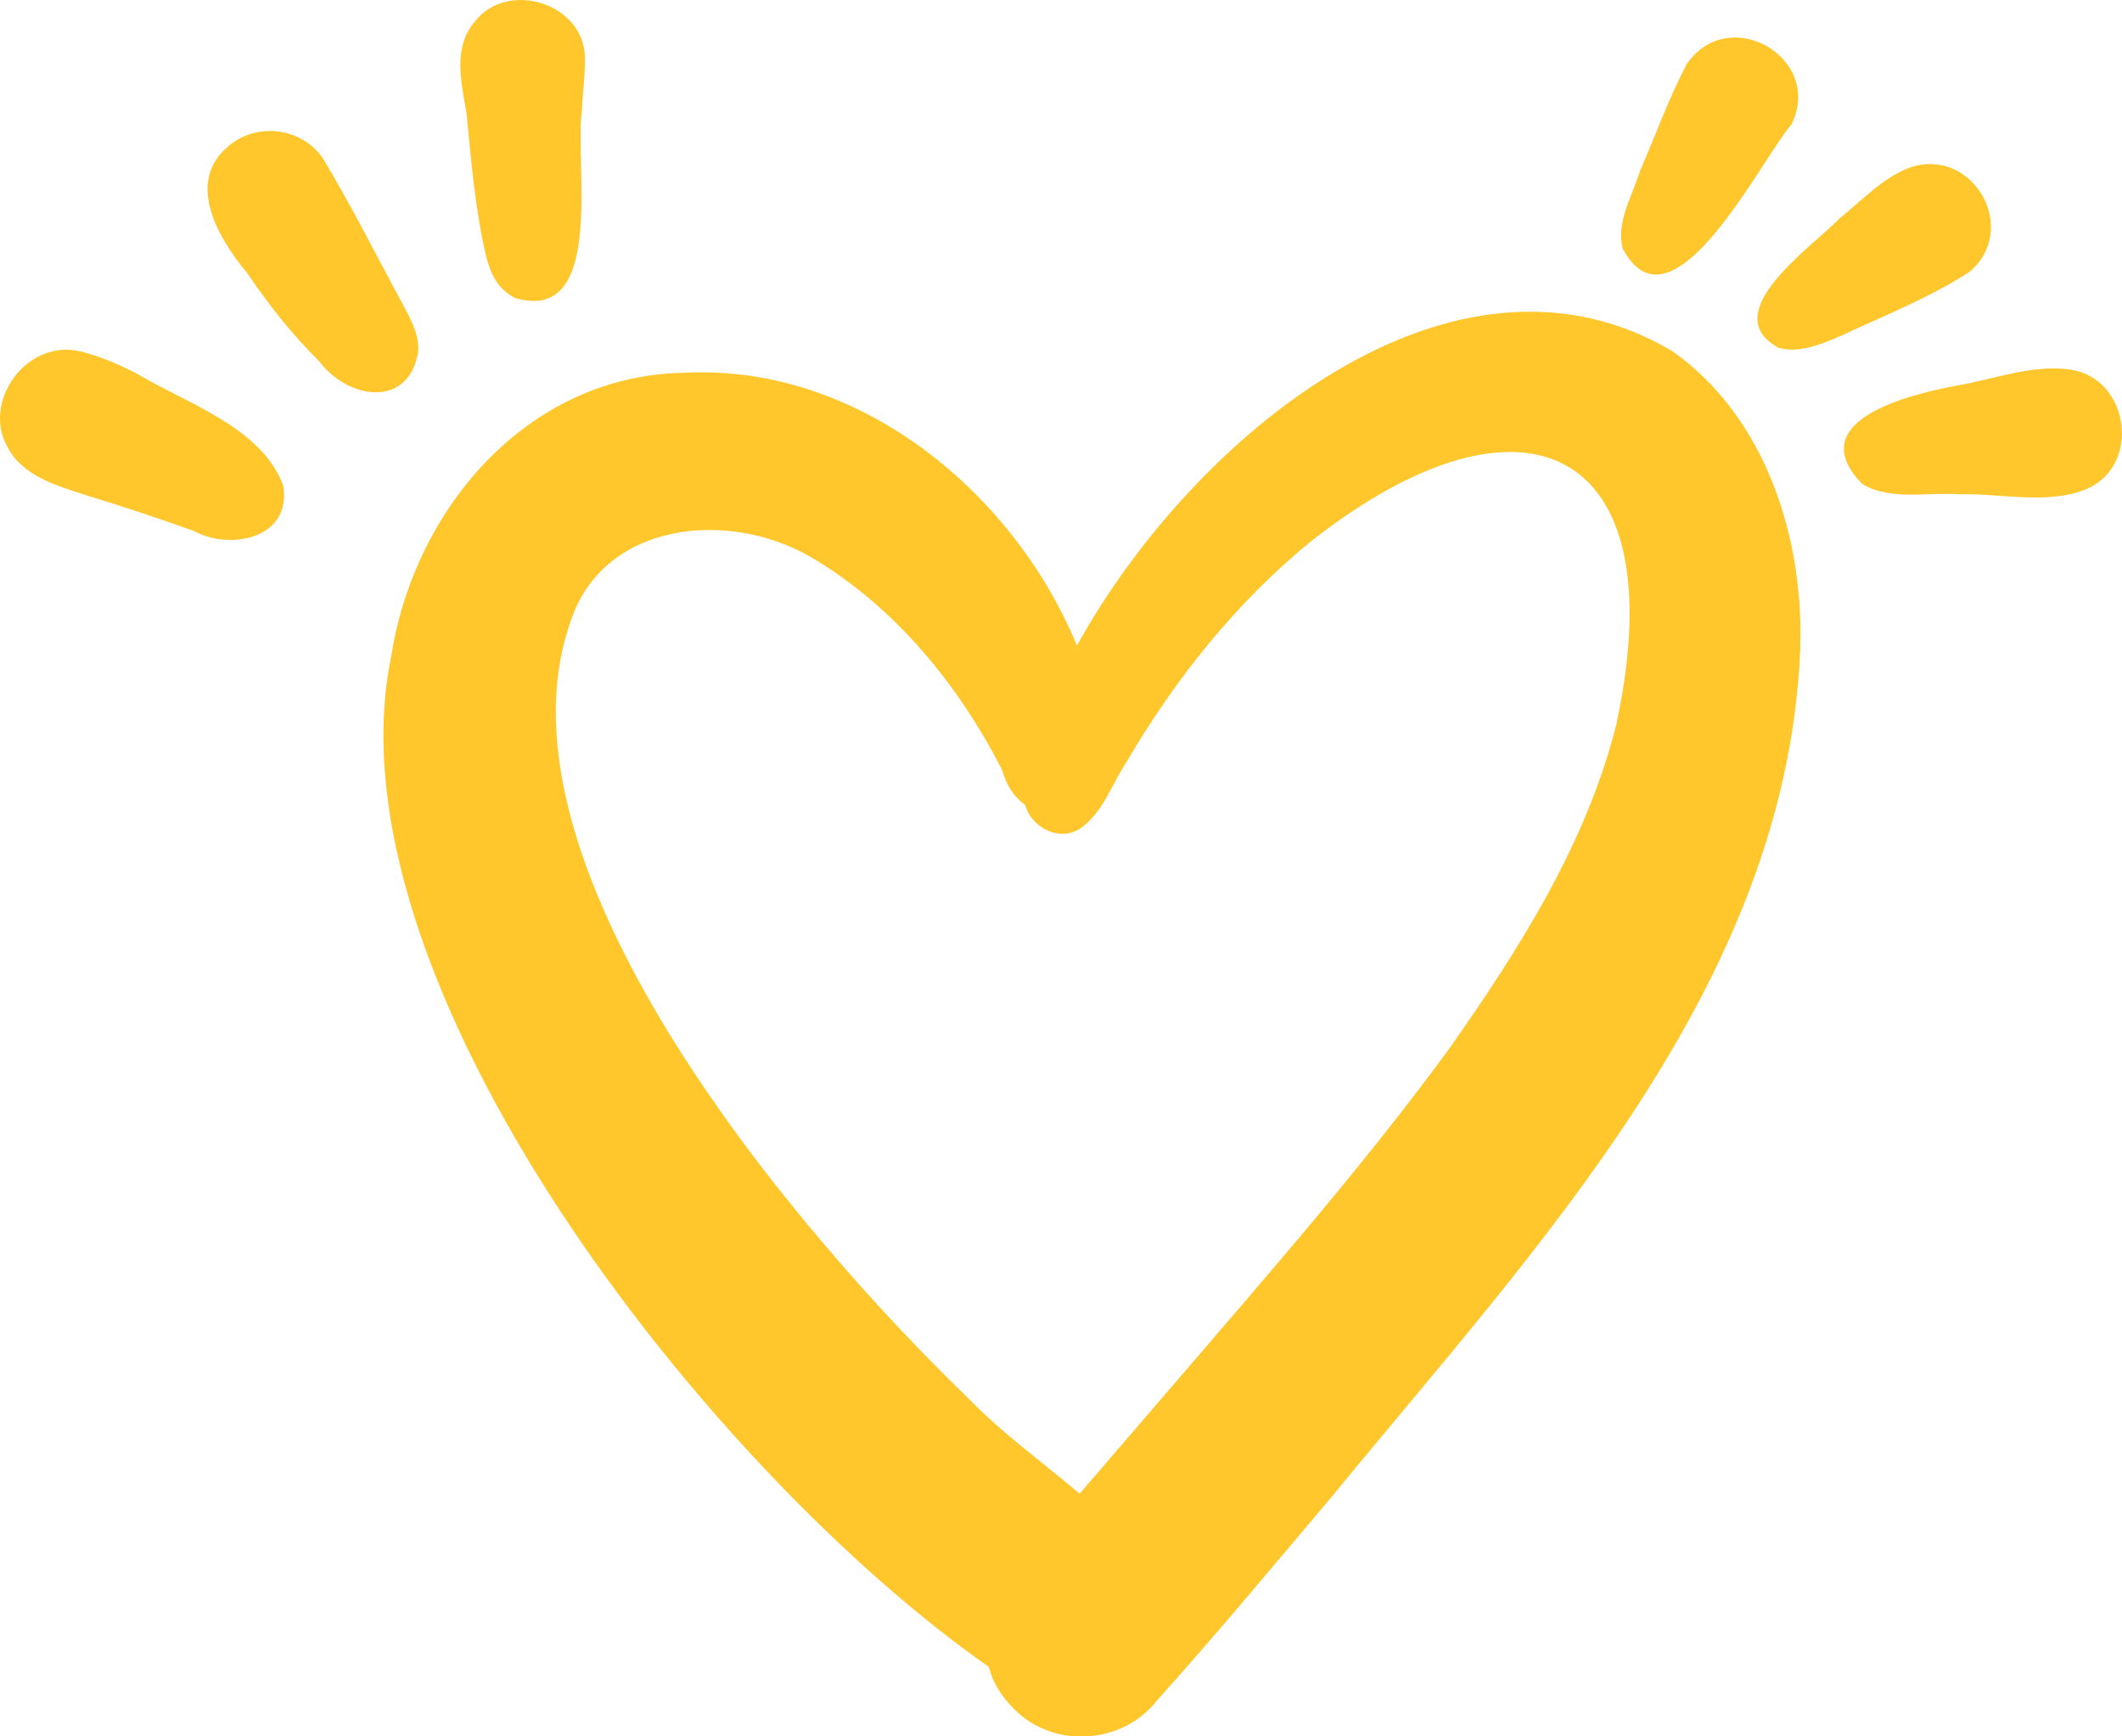
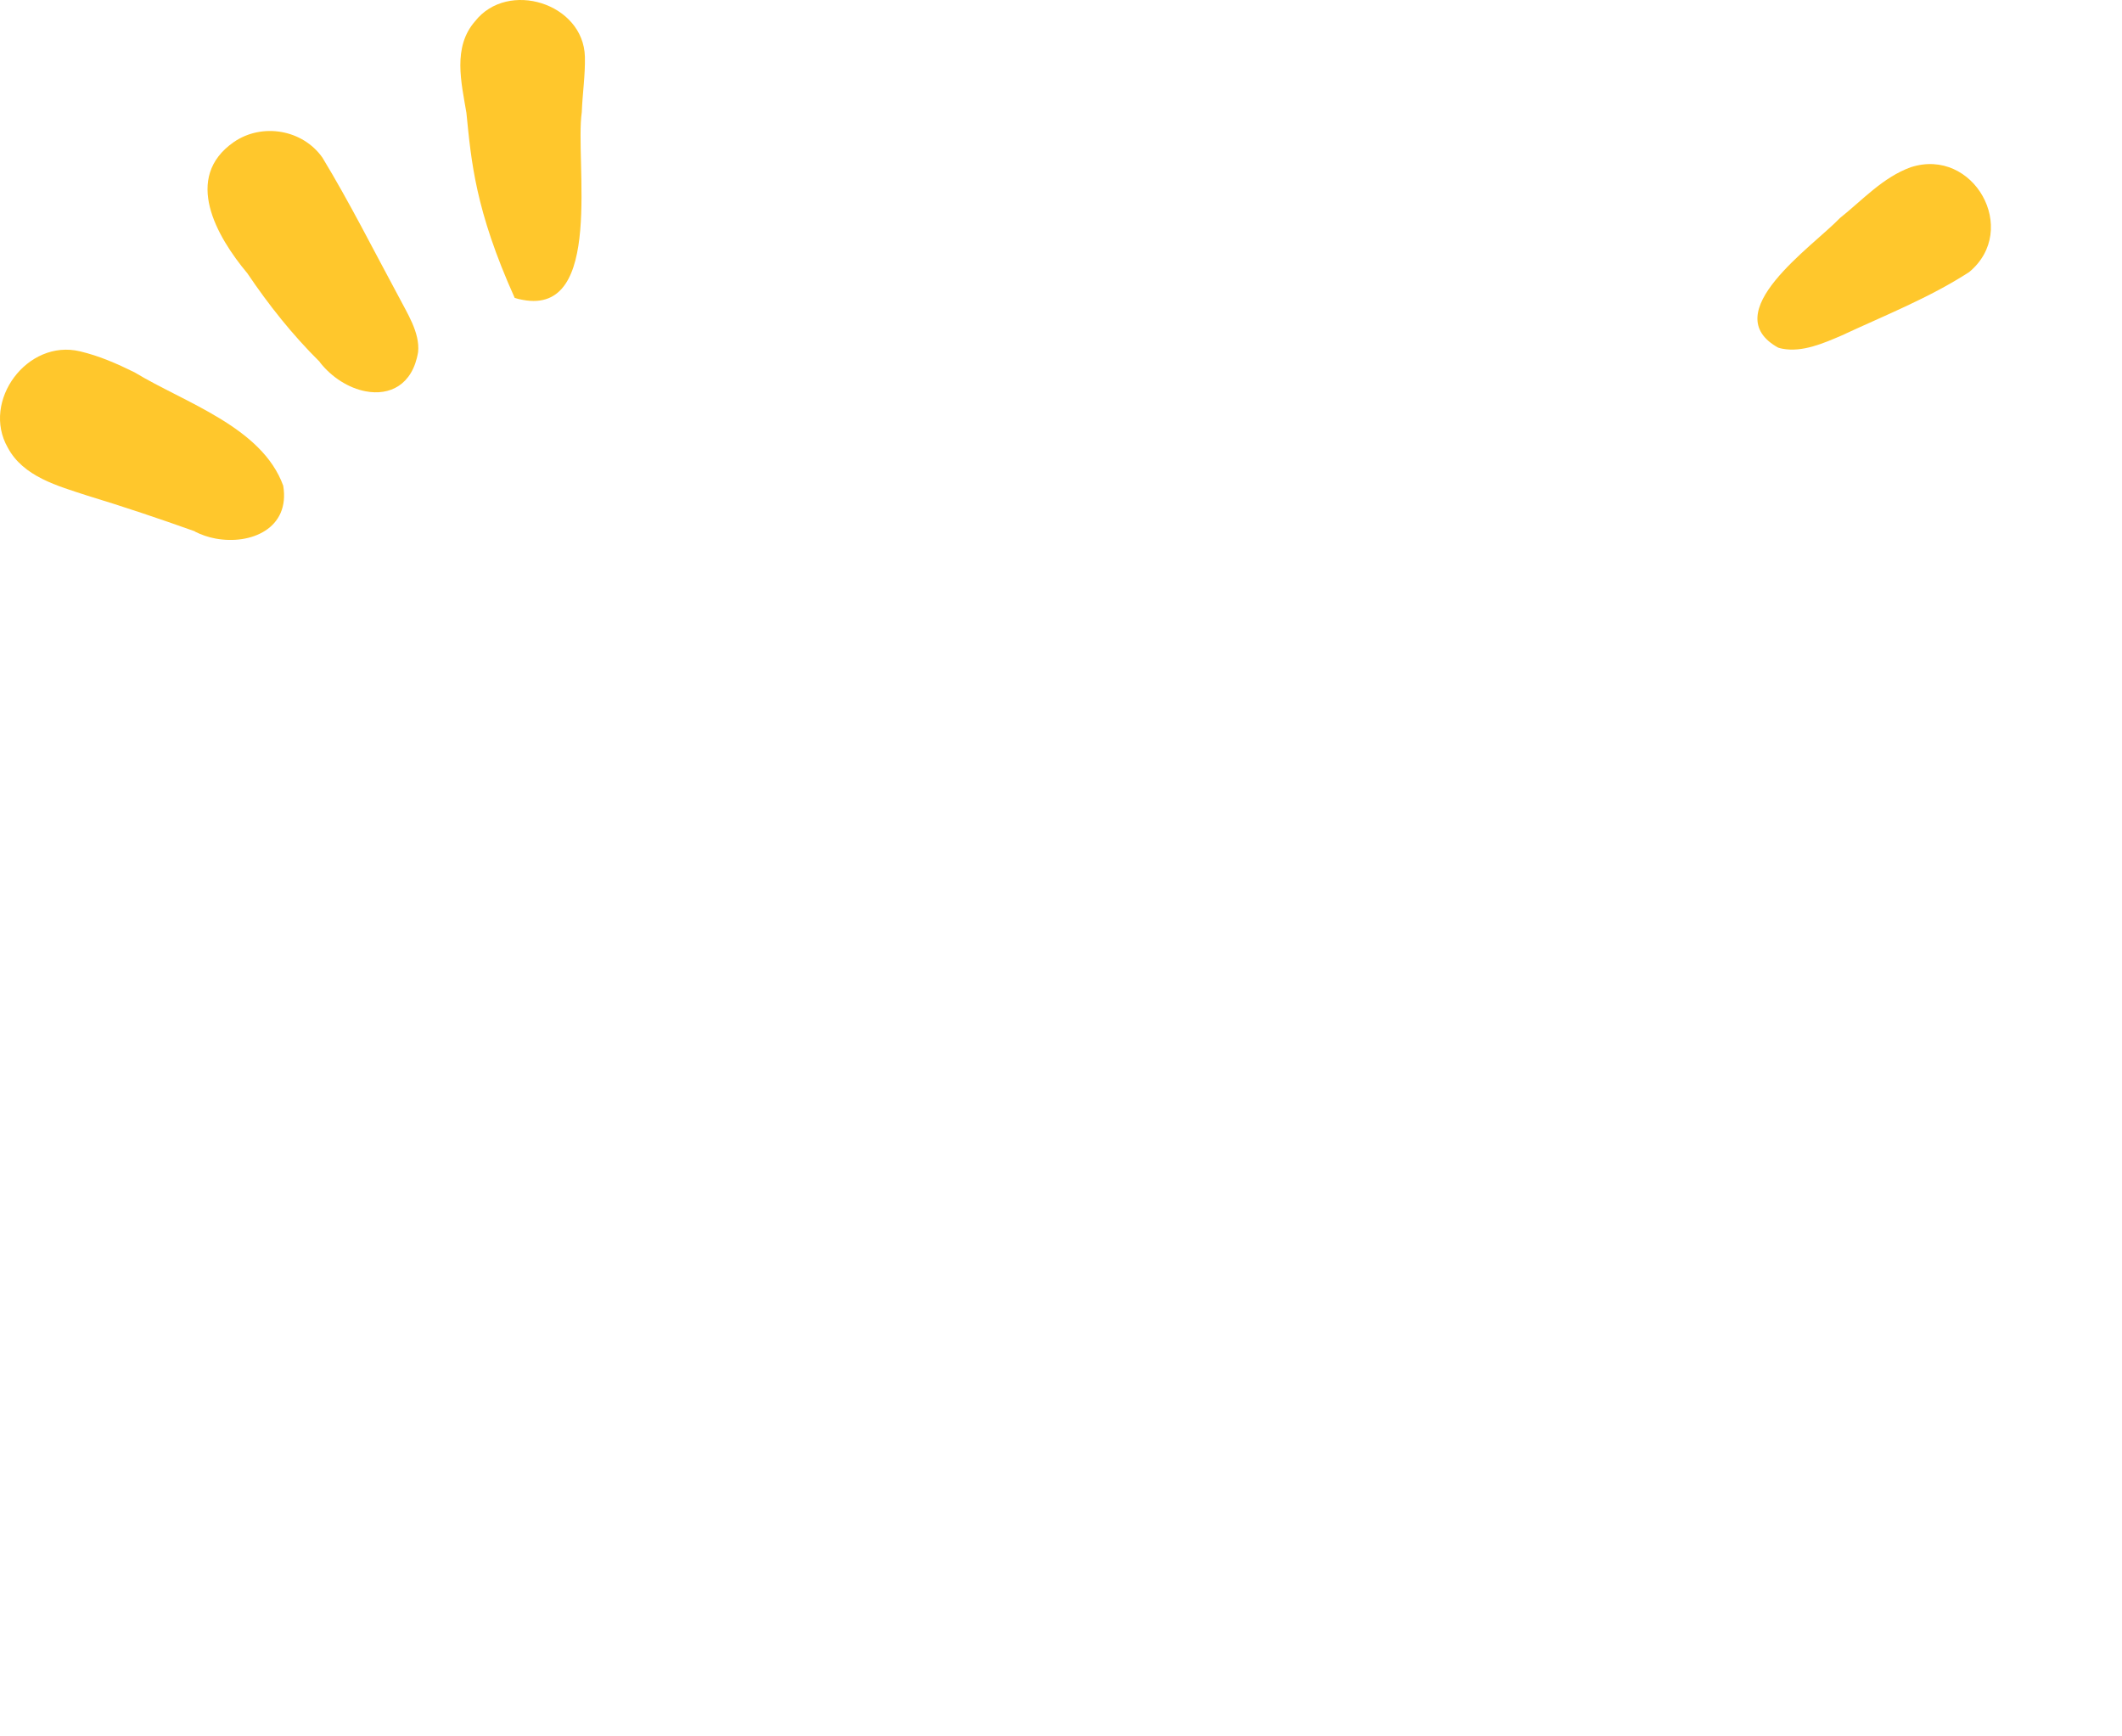
<svg xmlns="http://www.w3.org/2000/svg" width="55" height="45" viewBox="0 0 55 45" fill="none">
-   <path d="M46.659 16.838C46.763 13.969 45.781 10.81 43.336 9.095C37.653 5.737 30.903 11.322 27.913 16.73C26.248 12.702 22.196 9.407 17.69 9.663C13.632 9.748 10.727 13.231 10.142 16.997C8.38 25.445 18.396 38.148 25.628 43.198C25.737 43.63 25.995 44.051 26.46 44.454C26.776 44.715 27.149 44.88 27.54 44.96C28.429 45.13 29.405 44.818 29.985 44.073C31.54 42.341 33.033 40.545 34.536 38.767C39.8 32.336 46.292 25.57 46.659 16.849M41.912 18.701C41.143 21.82 39.398 24.57 37.561 27.178C35.346 30.206 32.866 33.024 30.427 35.87C29.612 36.819 28.797 37.762 27.982 38.71C27.034 37.904 26.001 37.165 25.14 36.279C20.761 32.063 12.621 22.565 14.757 16.202C15.566 13.52 18.861 13.174 21.03 14.446C23.194 15.719 24.853 17.759 25.978 19.963C26.076 20.343 26.294 20.667 26.575 20.866C26.598 20.951 26.633 21.037 26.678 21.11C26.943 21.531 27.499 21.764 27.97 21.491C28.573 21.093 28.808 20.343 29.187 19.764C30.45 17.611 32.022 15.628 33.968 14.037C39.547 9.657 43.422 11.611 41.907 18.701" fill="#FFC72C" />
  <path d="M5.051 13.77C4.127 13.441 3.197 13.128 2.262 12.844C1.498 12.594 0.603 12.355 0.201 11.6C-0.488 10.395 0.706 8.776 2.078 9.106C2.577 9.225 3.031 9.424 3.49 9.651C4.793 10.441 6.79 11.066 7.341 12.588C7.525 13.696 6.503 14.128 5.585 13.957C5.401 13.923 5.218 13.861 5.051 13.776" fill="#FFC72C" />
  <path d="M8.288 9.379C7.582 8.681 6.963 7.902 6.412 7.084C5.614 6.13 4.735 4.602 6.061 3.681C6.796 3.176 7.846 3.357 8.357 4.085C9.063 5.249 9.678 6.476 10.326 7.675C10.544 8.101 10.889 8.618 10.837 9.124C10.694 9.982 10.097 10.26 9.477 10.141C9.046 10.061 8.598 9.783 8.288 9.385" fill="#FFC72C" />
-   <path d="M13.34 7.72C12.91 7.493 12.72 7.112 12.605 6.664C12.313 5.436 12.215 4.175 12.089 2.925C11.957 2.136 11.727 1.221 12.313 0.551C13.162 -0.529 15.125 0.085 15.16 1.471C15.171 1.954 15.097 2.425 15.079 2.908C14.896 4.181 15.665 8.175 13.547 7.771C13.478 7.76 13.409 7.743 13.34 7.72Z" fill="#FFC72C" />
-   <path d="M42.062 6.454C41.873 5.761 42.309 5.085 42.504 4.438C42.969 3.364 43.233 2.591 43.721 1.654C44.829 0.069 47.286 1.523 46.43 3.228C45.764 4 44.071 7.346 42.785 7.102C42.521 7.051 42.28 6.852 42.062 6.454Z" fill="#FFC72C" />
+   <path d="M13.34 7.72C12.313 5.436 12.215 4.175 12.089 2.925C11.957 2.136 11.727 1.221 12.313 0.551C13.162 -0.529 15.125 0.085 15.16 1.471C15.171 1.954 15.097 2.425 15.079 2.908C14.896 4.181 15.665 8.175 13.547 7.771C13.478 7.76 13.409 7.743 13.34 7.72Z" fill="#FFC72C" />
  <path d="M46.098 9.015C44.45 8.112 46.982 6.391 47.688 5.652C48.273 5.186 48.801 4.596 49.525 4.334C51.155 3.806 52.36 5.953 51.04 7.05C50.018 7.714 48.836 8.18 47.728 8.697C47.263 8.896 46.718 9.135 46.201 9.038C46.167 9.032 46.127 9.021 46.092 9.01" fill="#FFC72C" />
-   <path d="M48.284 12.561C46.648 10.902 49.506 10.215 50.752 9.987C51.722 9.817 52.703 9.431 53.696 9.584C55.212 9.84 55.493 12.095 54.064 12.68C53.071 13.089 51.814 12.777 50.803 12.811C50.184 12.76 49.495 12.885 48.875 12.765C48.668 12.726 48.467 12.663 48.284 12.55" fill="#FFC72C" />
</svg>